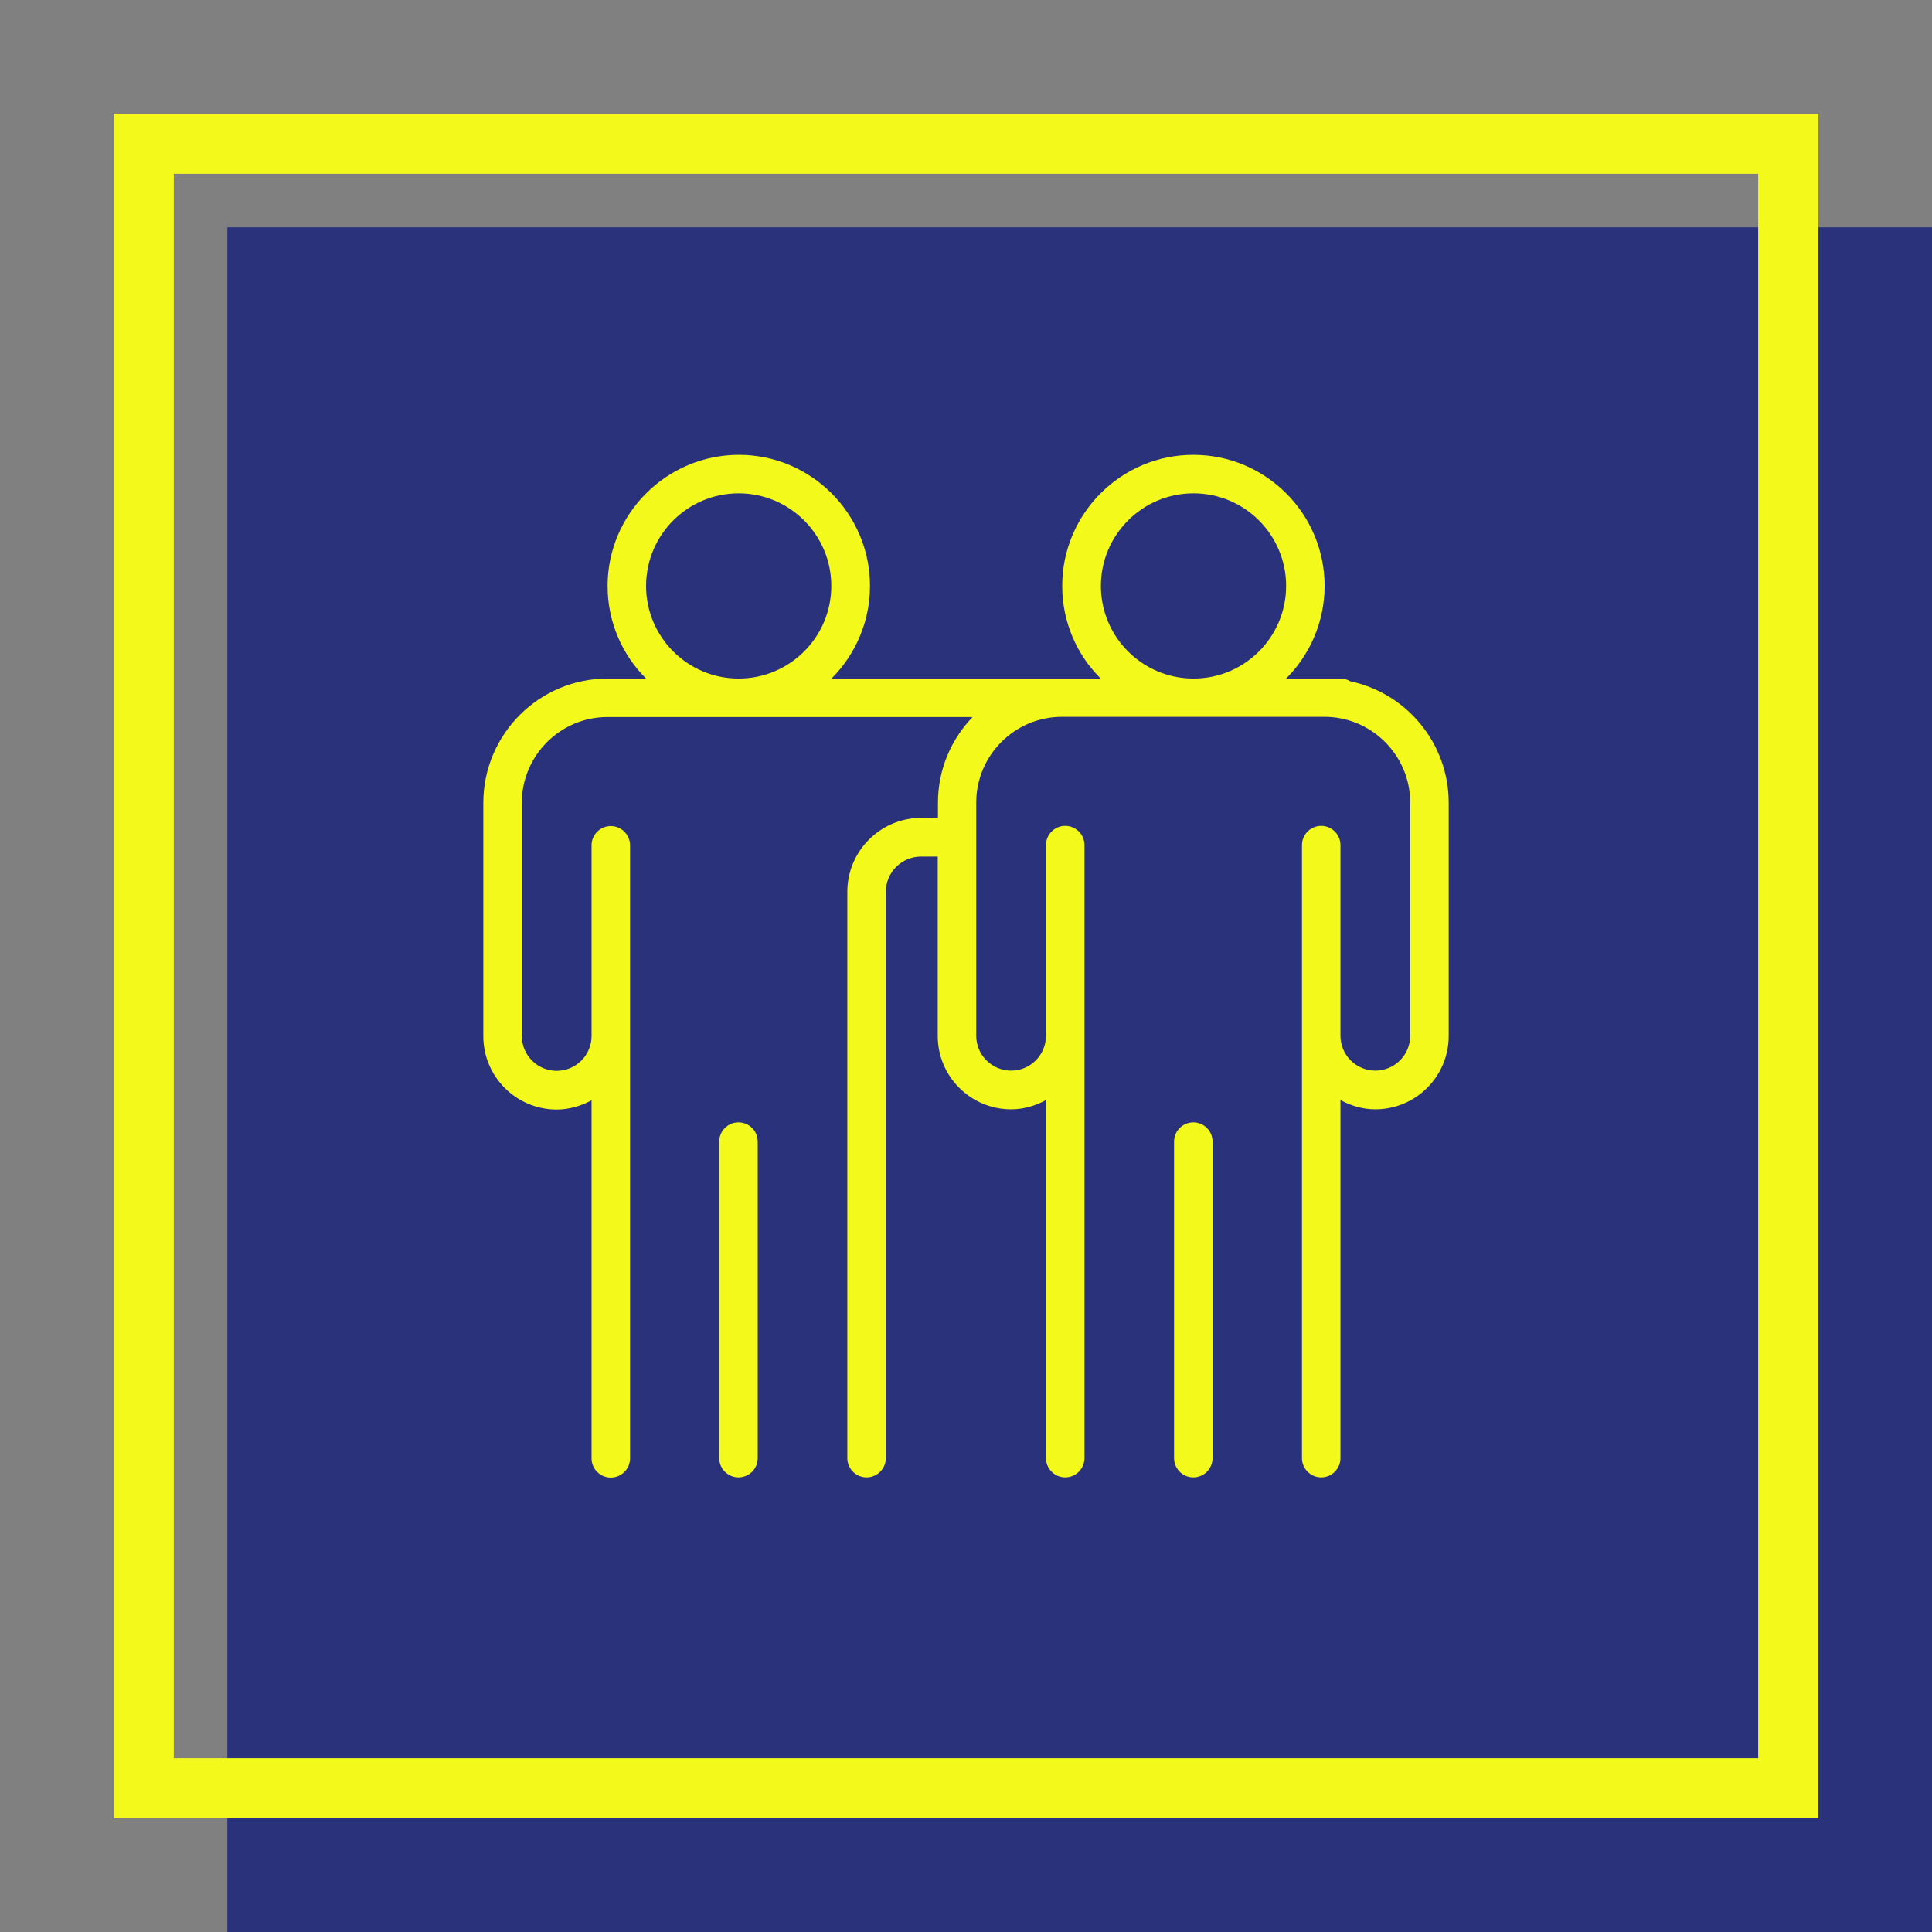
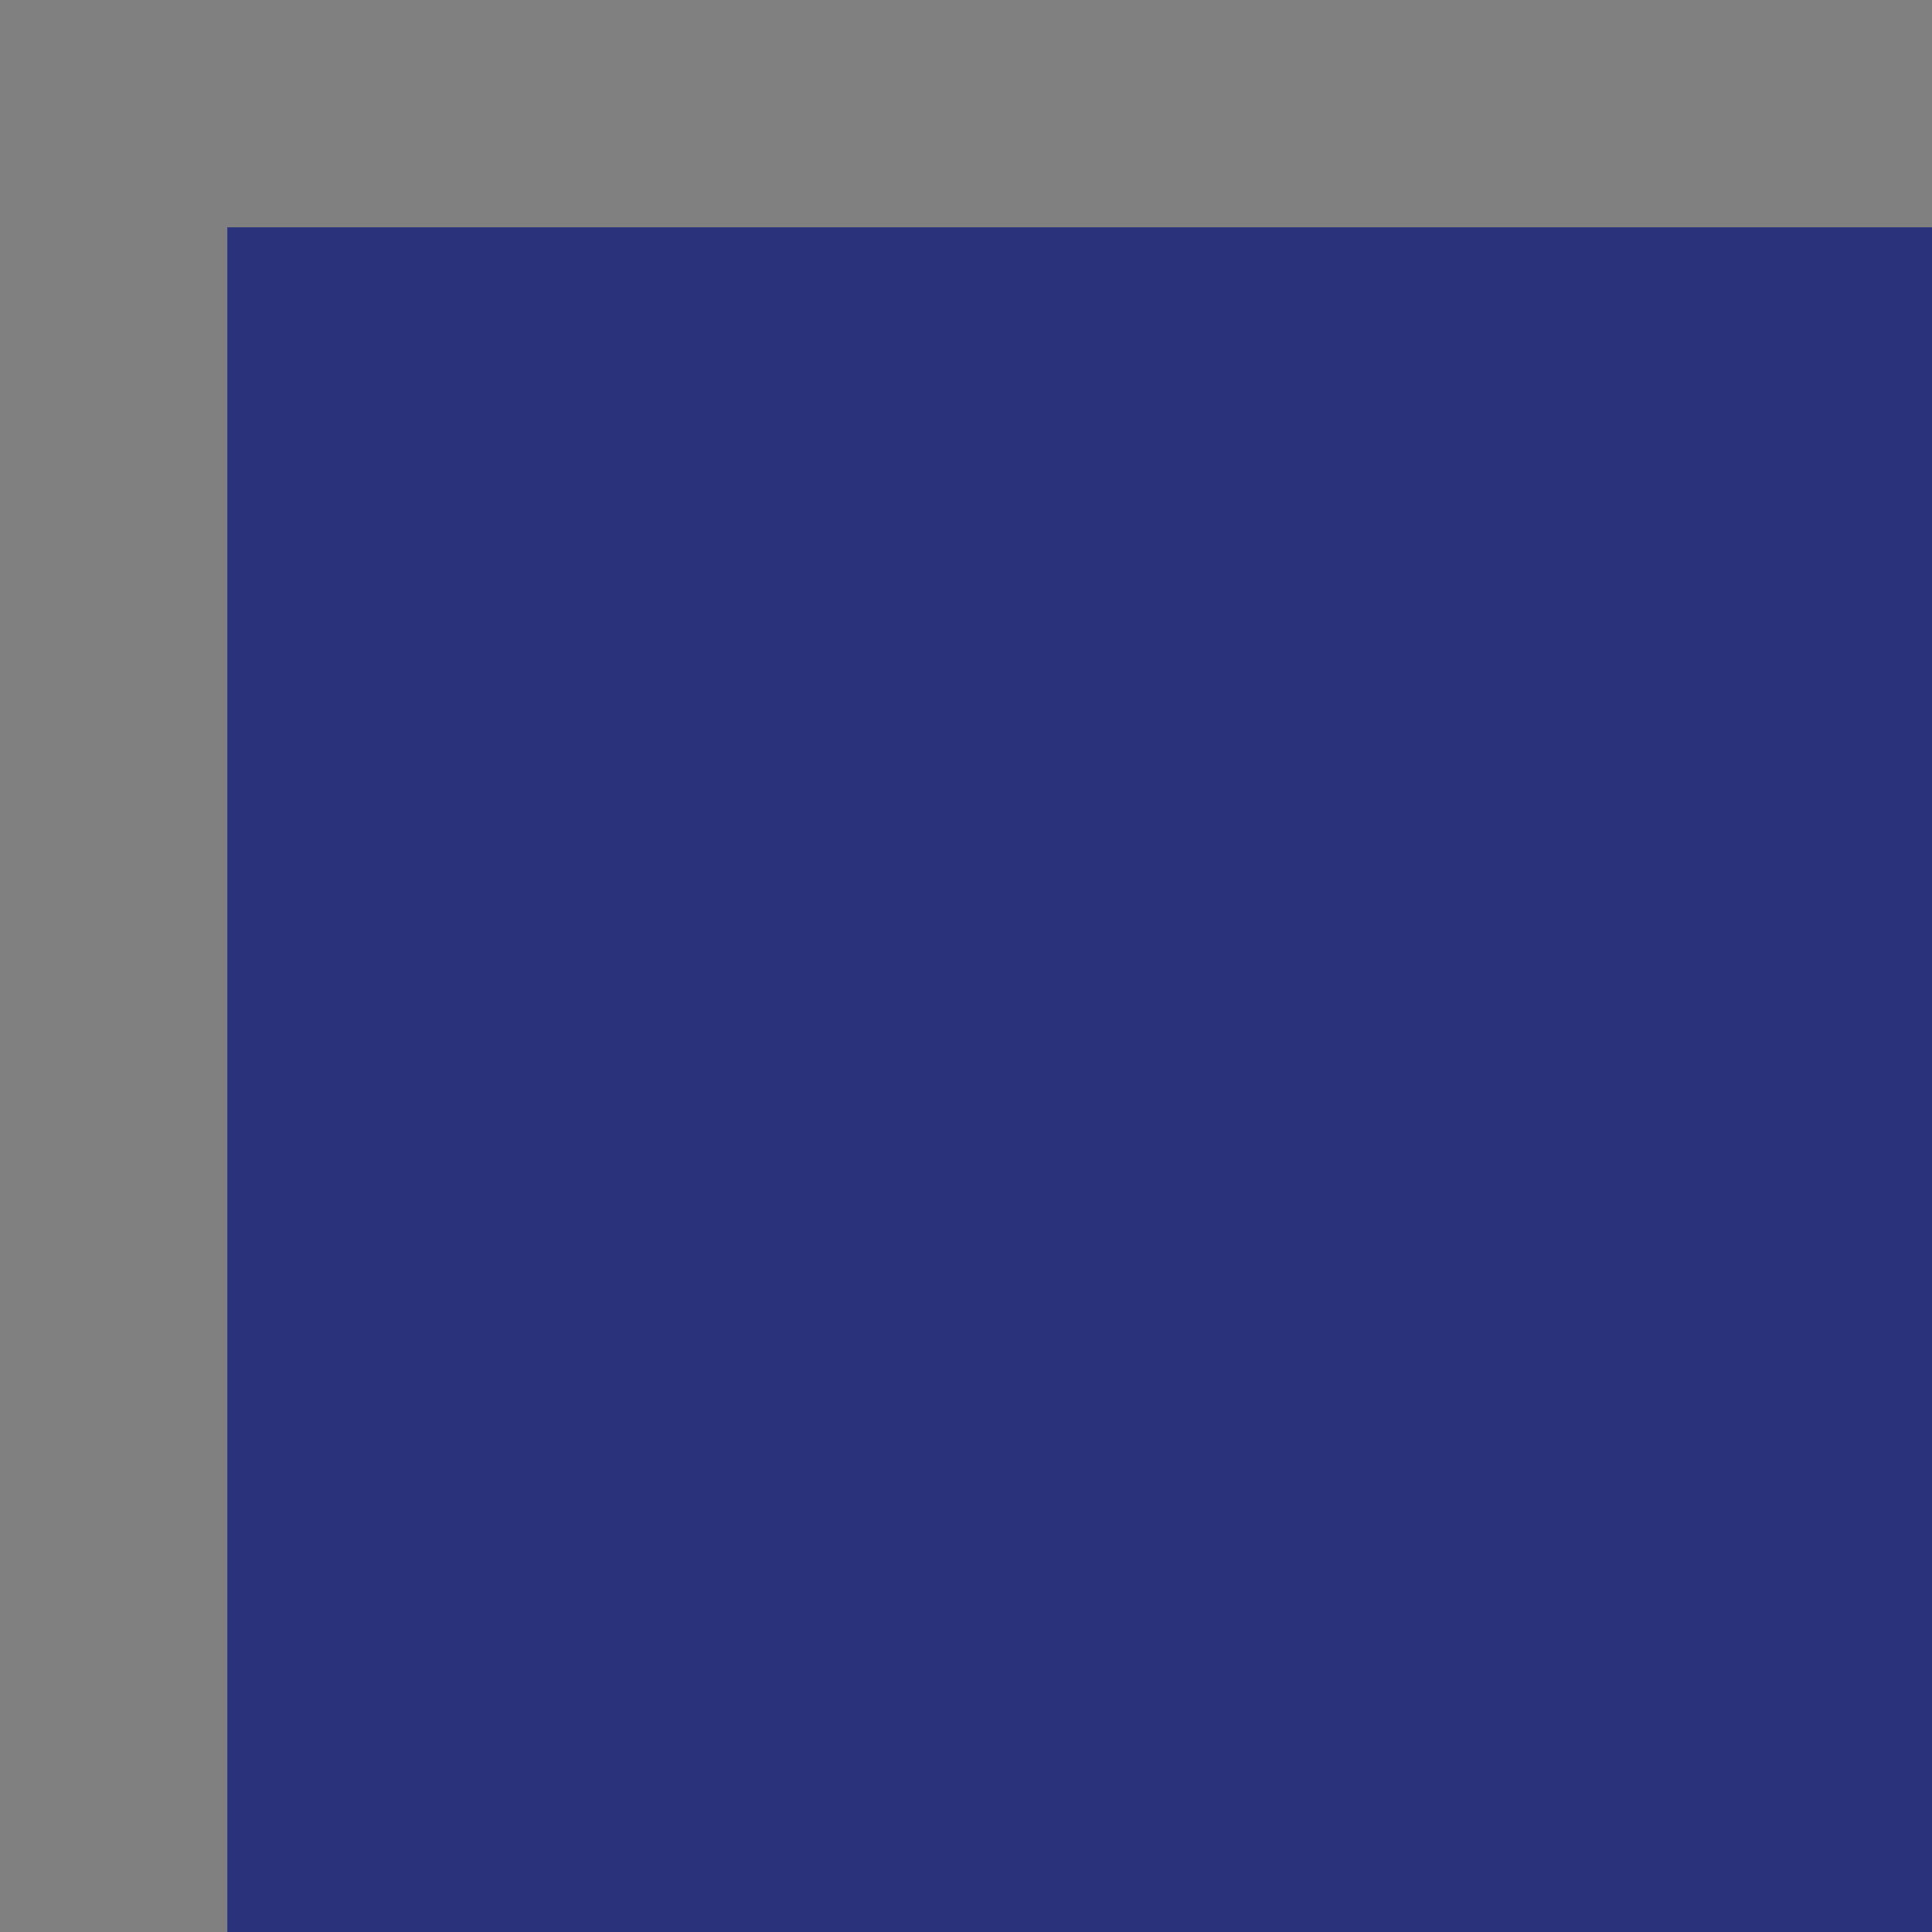
<svg xmlns="http://www.w3.org/2000/svg" id="Livello_2" viewBox="0 0 96.38 96.38">
  <rect x="0" y="0" width="96.38" height="96.38" fill="#808080" stroke="none" />
  <defs>
    <style>.cls-1{fill:none;}.cls-2{fill:#f4f91c;}.cls-3{fill:#2a327c;}</style>
  </defs>
  <g id="Livello_2-2">
    <rect class="cls-3" x="11.34" y="11.34" width="85.04" height="85.04" />
    <rect class="cls-1" width="96.38" height="96.38" />
-     <path class="cls-2" d="m87.71,8.67v79.04H8.67V8.67h79.04m3-3H5.67v85.04h85.04V5.67h0Z" />
    <g id="Layer_1">
-       <path class="cls-2" d="m67.35,33.98c-.14-.08-.29-.13-.46-.13h-2.73c1.18-1.18,1.92-2.82,1.92-4.62,0-3.61-2.94-6.54-6.55-6.54s-6.54,2.94-6.54,6.54c0,1.8.73,3.44,1.92,4.62h-13.43c1.18-1.18,1.92-2.82,1.92-4.62,0-3.61-2.94-6.54-6.54-6.54s-6.55,2.94-6.55,6.54c0,1.8.73,3.44,1.92,4.62h-1.92c-3.42,0-6.2,2.78-6.2,6.21v11.63c0,2.02,1.64,3.66,3.66,3.66.63,0,1.22-.18,1.74-.46v17.86c0,.53.43.96.96.96s.96-.43.96-.96v-30.58c0-.53-.43-.96-.96-.96s-.96.43-.96.96v9.51c0,.96-.78,1.74-1.74,1.74s-1.74-.78-1.74-1.74v-11.63c0-2.36,1.92-4.28,4.28-4.28h18.21c-1.07,1.11-1.73,2.62-1.73,4.28v.75h-.83c-2.03,0-3.69,1.65-3.69,3.69v28.25c0,.53.43.96.96.96s.96-.43.96-.96v-28.25c0-.97.79-1.76,1.76-1.76h.83v8.95c0,2.02,1.64,3.66,3.66,3.66.63,0,1.22-.18,1.74-.46v17.86c0,.53.43.96.96.96s.96-.43.96-.96v-30.58c0-.53-.43-.96-.96-.96s-.96.43-.96.96v9.51c0,.96-.78,1.74-1.74,1.74s-1.74-.78-1.74-1.74v-11.63c0-2.36,1.92-4.28,4.28-4.28h13.09c2.36,0,4.28,1.92,4.28,4.28v11.63c0,.96-.78,1.74-1.74,1.74s-1.74-.78-1.74-1.74v-9.51c0-.53-.43-.96-.96-.96s-.96.43-.96.96v30.58c0,.53.43.96.96.96s.96-.43.96-.96v-17.86c.52.28,1.11.46,1.74.46,2.02,0,3.66-1.64,3.66-3.66v-11.63c0-2.99-2.12-5.49-4.94-6.07Zm-30.5-.13c-2.55,0-4.62-2.07-4.62-4.62s2.07-4.62,4.62-4.62,4.62,2.07,4.62,4.62-2.07,4.62-4.62,4.62Zm22.69,0c-2.55,0-4.62-2.07-4.62-4.62s2.07-4.62,4.62-4.62,4.62,2.07,4.62,4.62-2.07,4.62-4.62,4.62Z" />
-       <path class="cls-2" d="m36.84,55.99c-.53,0-.96.43-.96.96v15.79c0,.53.43.96.96.96s.96-.43.96-.96v-15.79c0-.53-.43-.96-.96-.96Z" />
-       <path class="cls-2" d="m59.53,55.99c-.53,0-.96.43-.96.96v15.79c0,.53.43.96.96.96s.96-.43.96-.96v-15.79c0-.53-.43-.96-.96-.96Z" />
-     </g>
+       </g>
  </g>
</svg>